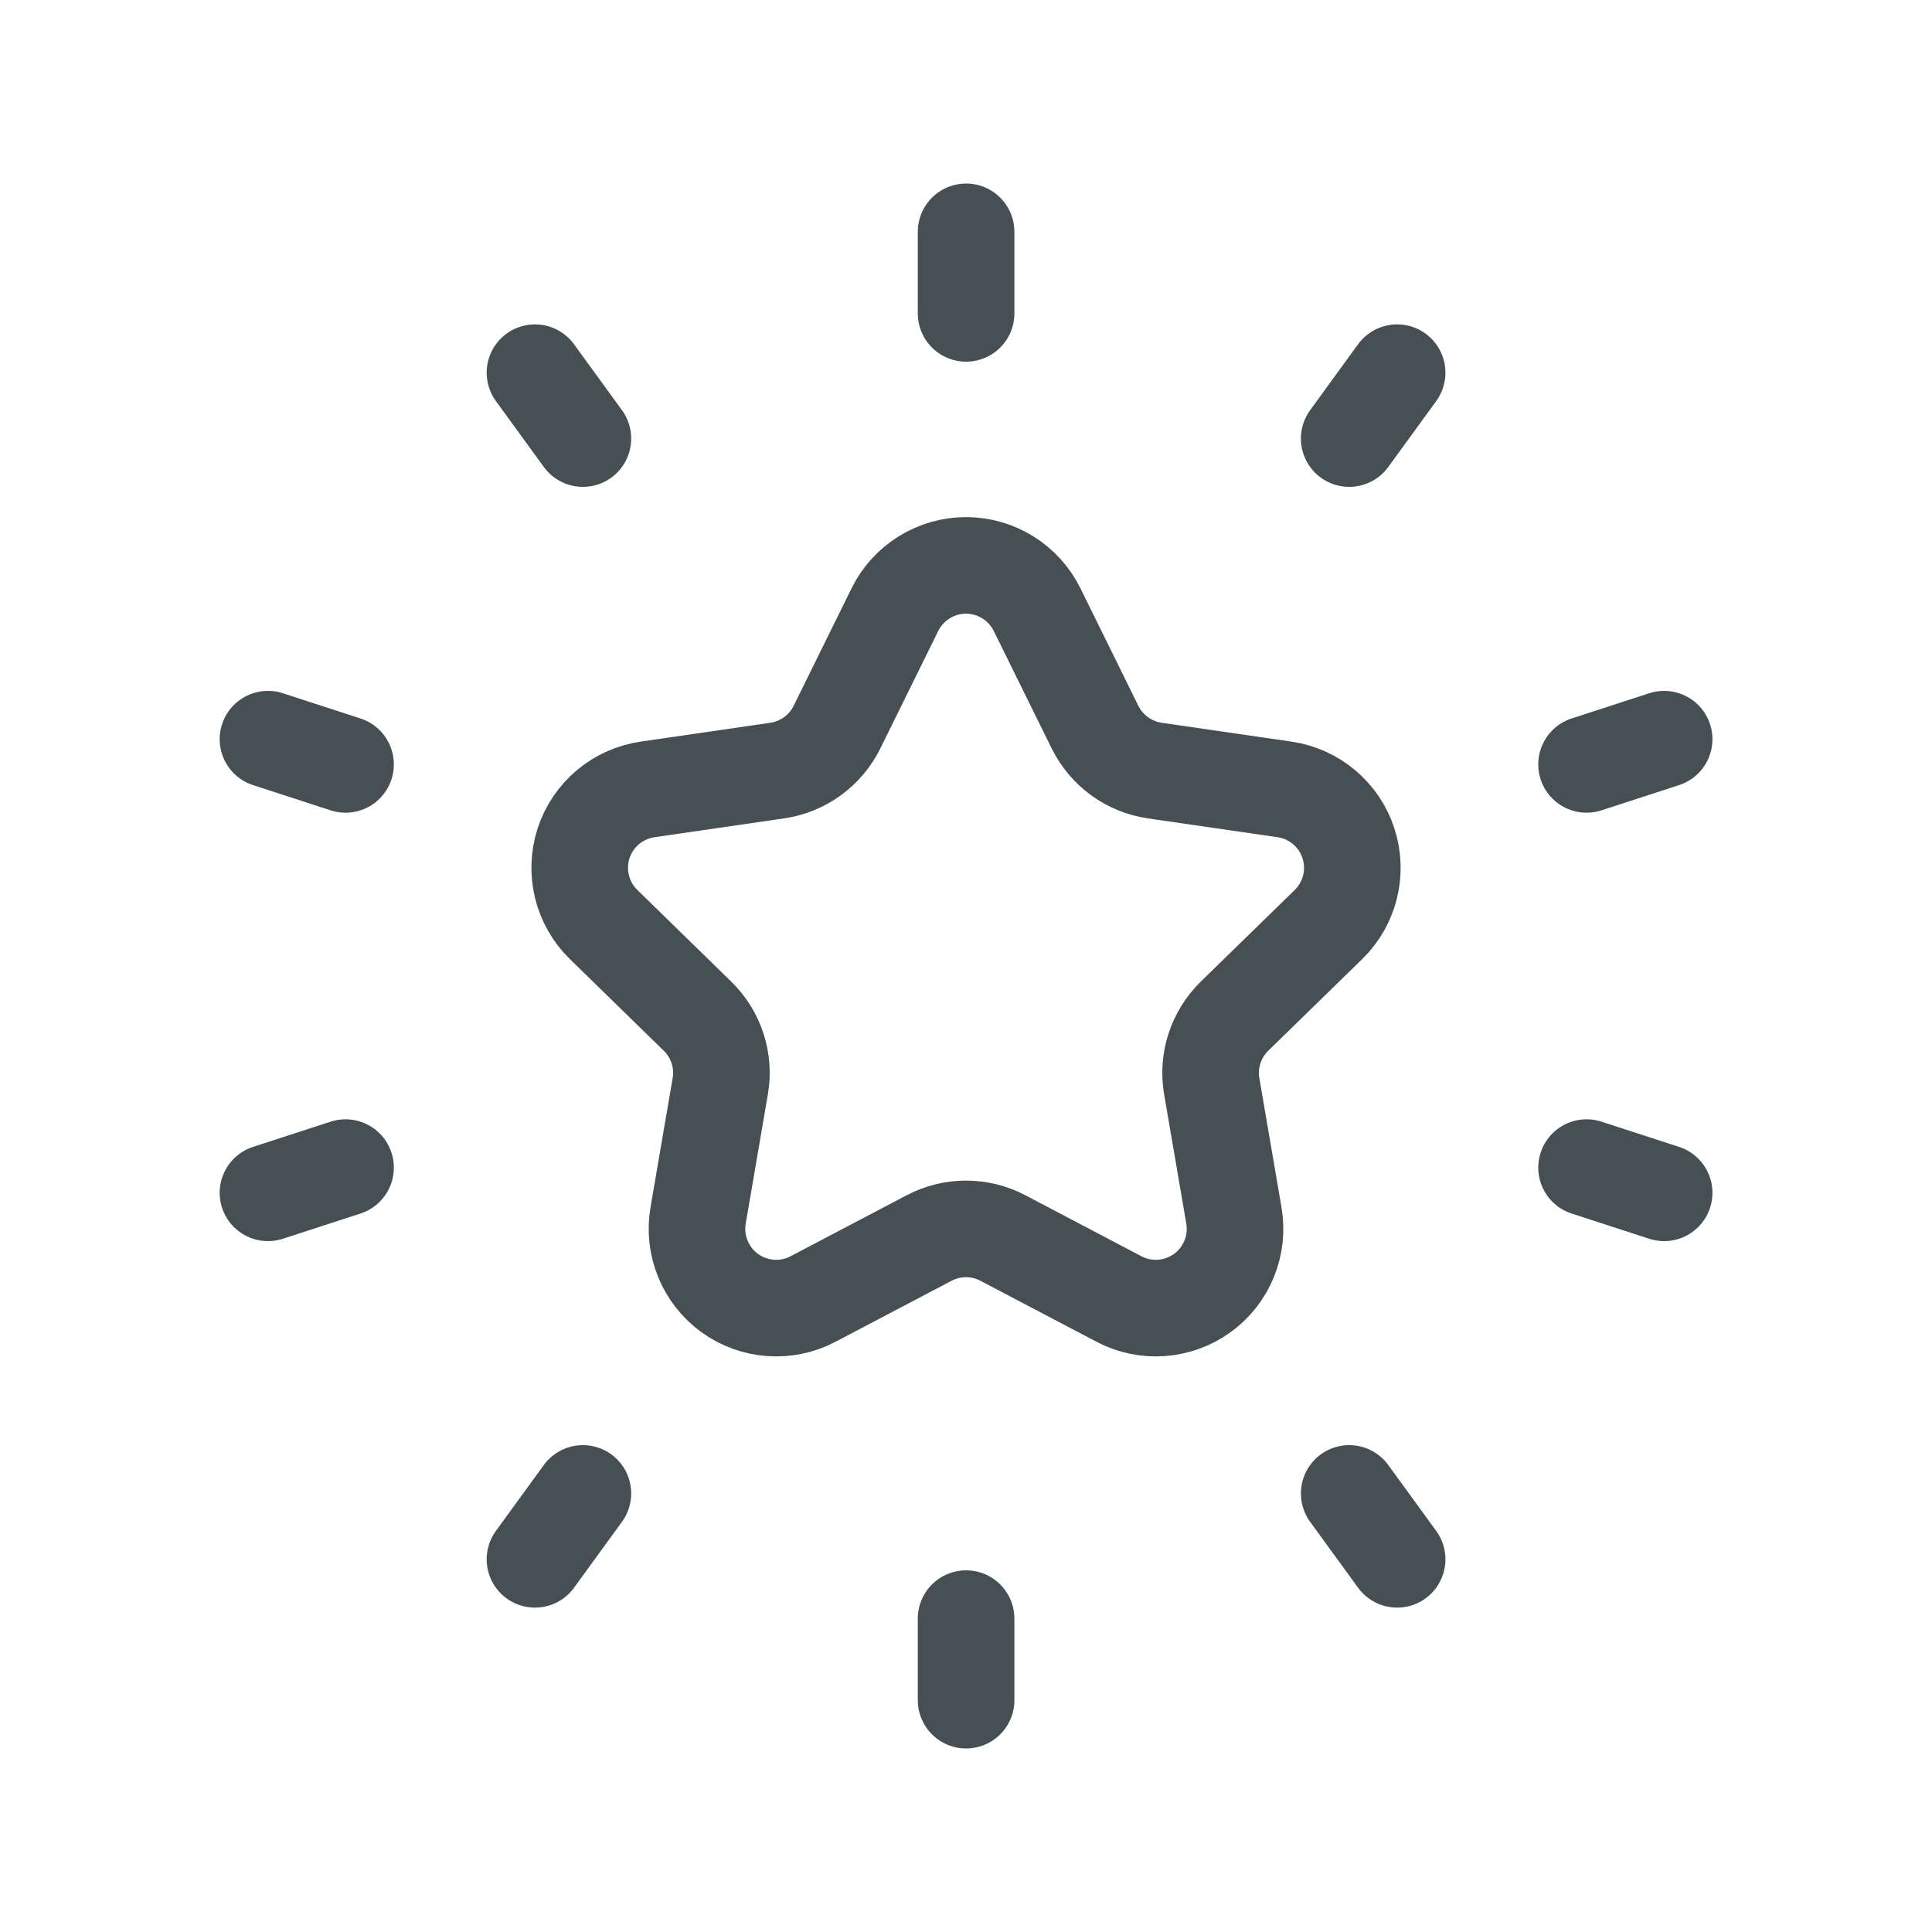
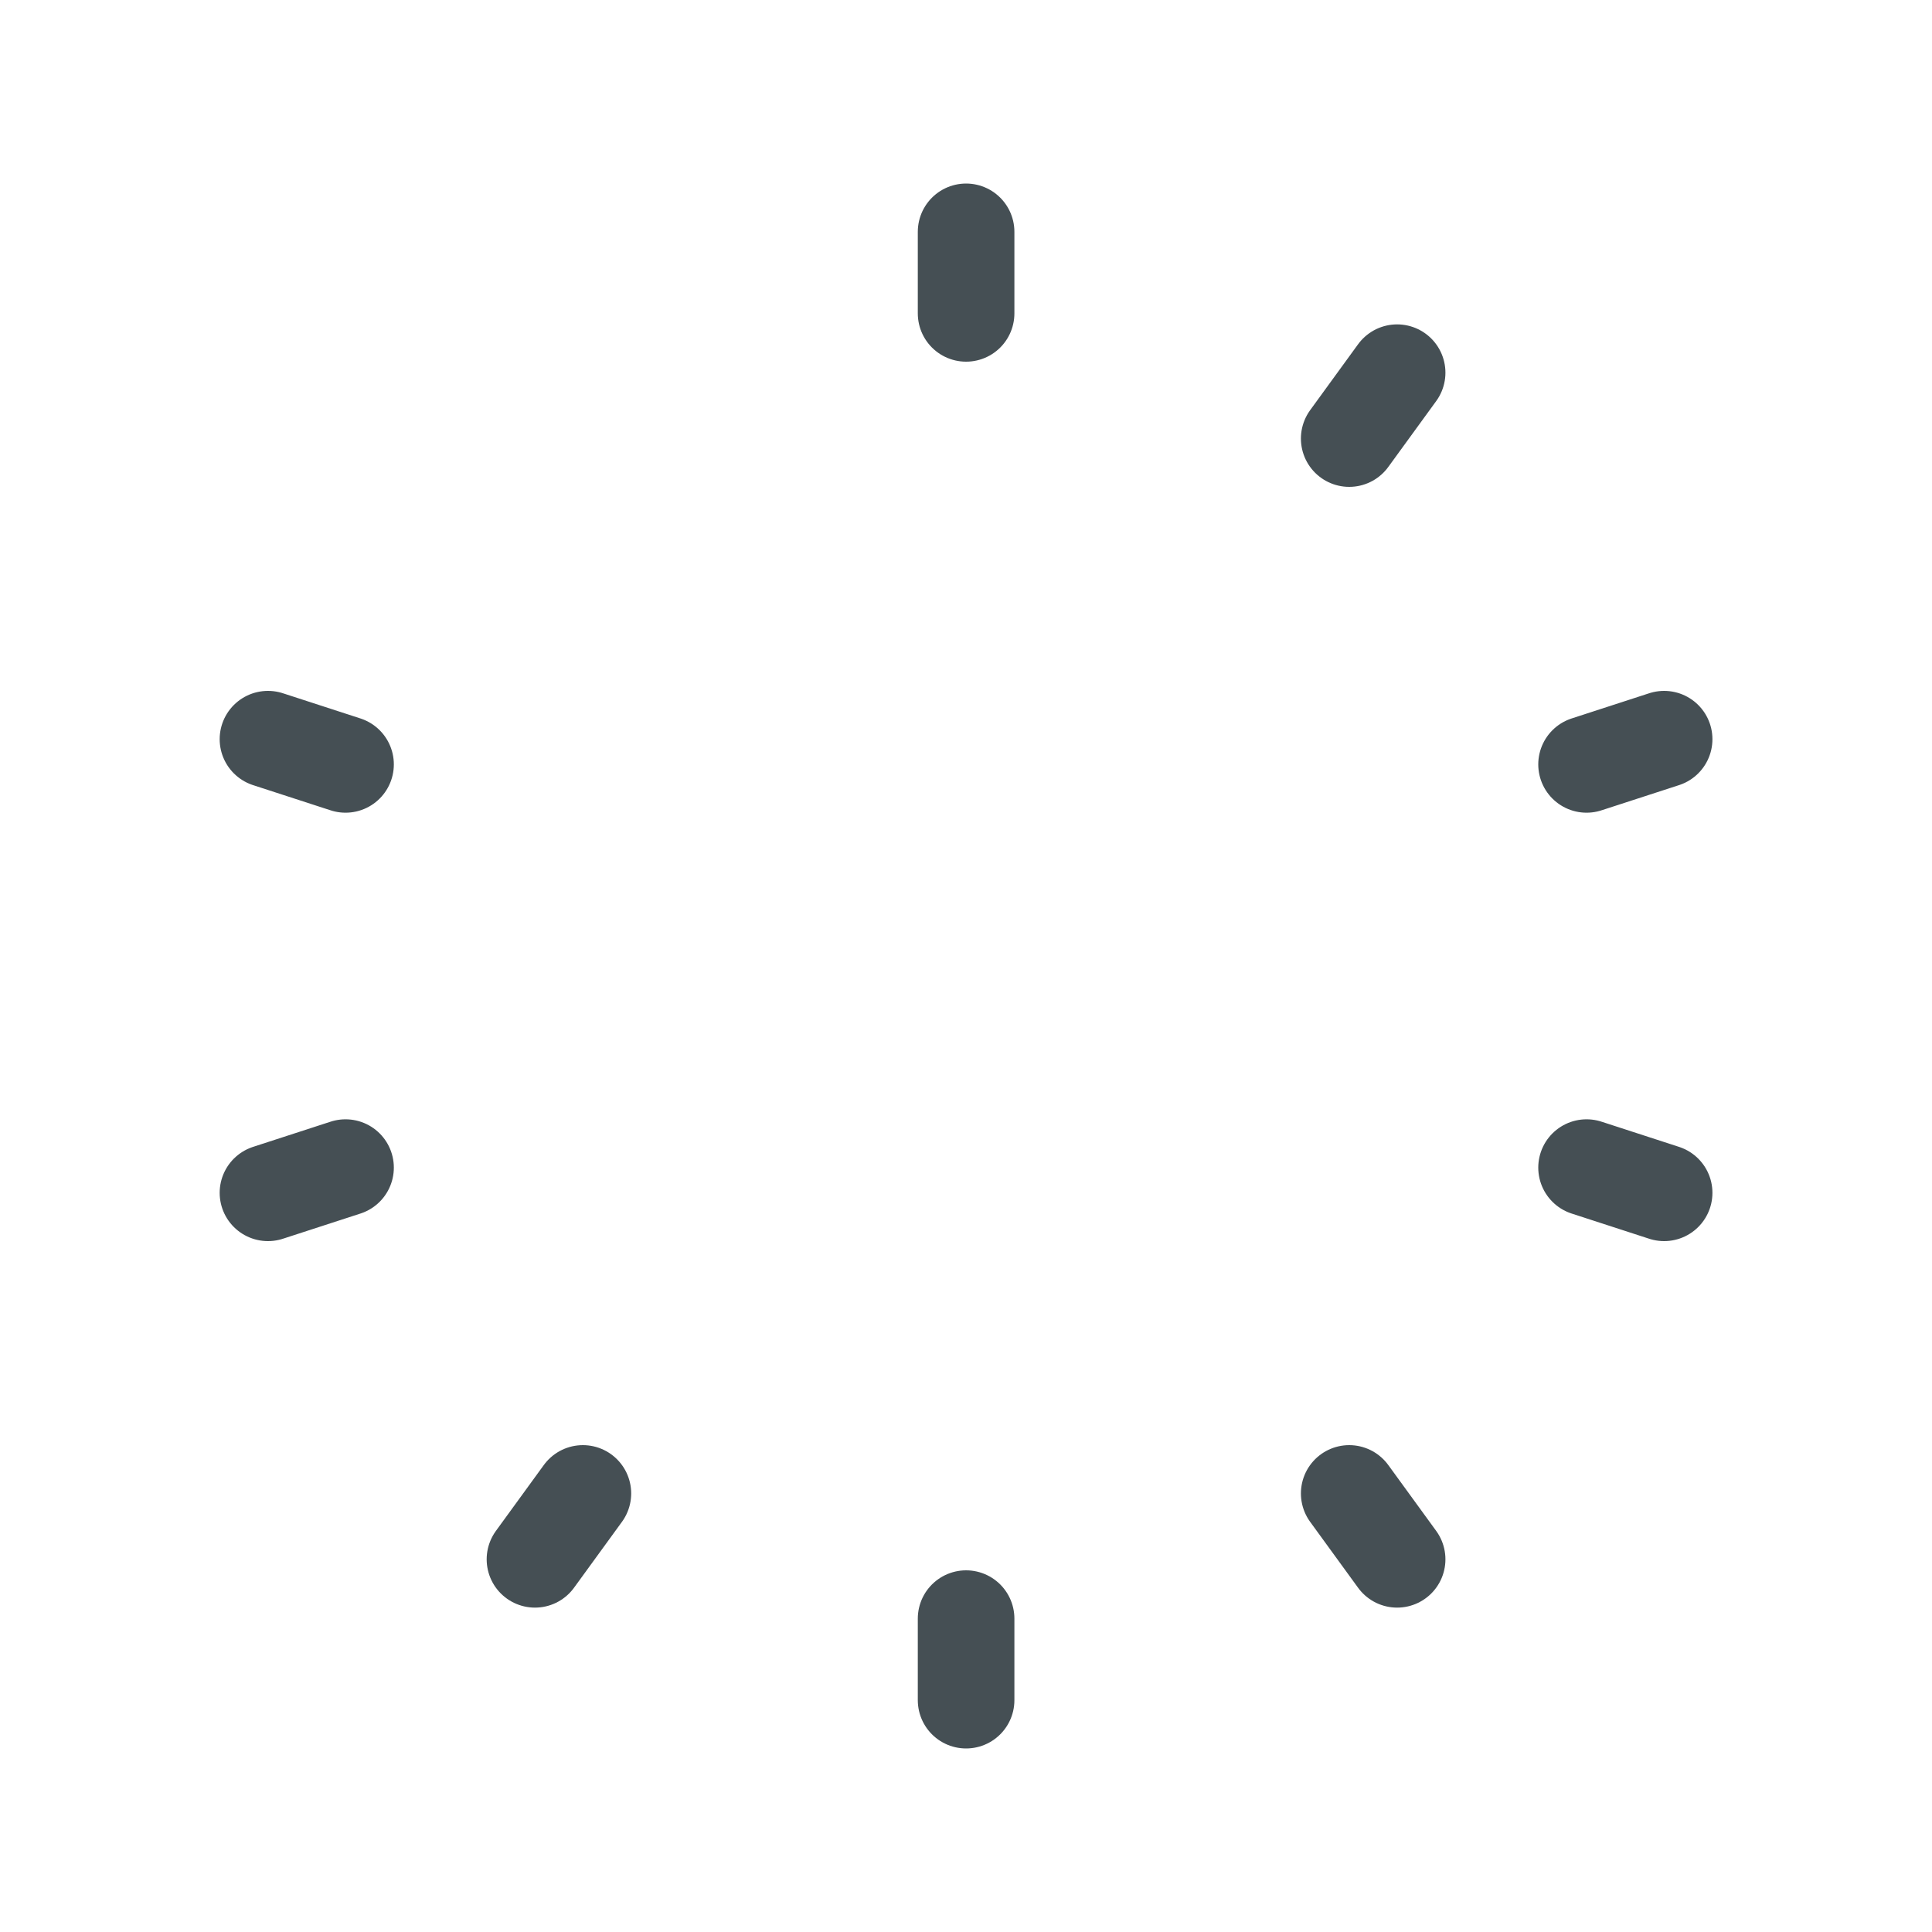
<svg xmlns="http://www.w3.org/2000/svg" width="20" height="20" viewBox="0 0 20 20" fill="none">
-   <path fill-rule="evenodd" clip-rule="evenodd" d="M9.264 6.311C9.402 6.031 9.688 5.853 10 5.853C10.312 5.853 10.598 6.031 10.736 6.311L11.336 7.528C11.456 7.77 11.687 7.938 11.954 7.977L13.297 8.172C13.606 8.217 13.863 8.433 13.959 8.73C14.056 9.027 13.975 9.353 13.752 9.571L12.78 10.519C12.587 10.708 12.498 10.979 12.544 11.245L12.773 12.582C12.826 12.89 12.7 13.201 12.447 13.385C12.194 13.568 11.859 13.593 11.583 13.447L10.382 12.816C10.143 12.69 9.857 12.69 9.618 12.816L8.417 13.447C8.141 13.593 7.806 13.568 7.553 13.385C7.301 13.201 7.174 12.89 7.227 12.582L7.456 11.245C7.502 10.979 7.414 10.708 7.22 10.519L6.249 9.571C6.025 9.353 5.945 9.027 6.041 8.73C6.138 8.433 6.394 8.217 6.704 8.172L8.046 7.977C8.313 7.938 8.544 7.77 8.664 7.528L9.264 6.311Z" stroke="#17232A" stroke-opacity="0.8" stroke-linecap="round" stroke-linejoin="round" />
  <path d="M17.227 7.652L16.424 7.913" stroke="#17232A" stroke-opacity="0.8" stroke-linecap="round" stroke-linejoin="round" />
  <path d="M3.577 12.087L2.774 12.348" stroke="#17232A" stroke-opacity="0.8" stroke-linecap="round" stroke-linejoin="round" />
  <path d="M10.001 17.6V16.756" stroke="#17232A" stroke-opacity="0.8" stroke-linecap="round" stroke-linejoin="round" />
  <path d="M10.001 2.4V3.244" stroke="#17232A" stroke-opacity="0.8" stroke-linecap="round" stroke-linejoin="round" />
  <path d="M14.463 16.142L13.967 15.46" stroke="#17232A" stroke-opacity="0.8" stroke-linecap="round" stroke-linejoin="round" />
-   <path d="M5.538 3.858L6.034 4.54" stroke="#17232A" stroke-opacity="0.8" stroke-linecap="round" stroke-linejoin="round" />
  <path d="M2.774 7.652L3.577 7.913" stroke="#17232A" stroke-opacity="0.8" stroke-linecap="round" stroke-linejoin="round" />
  <path d="M17.227 12.348L16.424 12.087" stroke="#17232A" stroke-opacity="0.8" stroke-linecap="round" stroke-linejoin="round" />
  <path d="M14.463 3.858L13.967 4.54" stroke="#17232A" stroke-opacity="0.8" stroke-linecap="round" stroke-linejoin="round" />
  <path d="M5.538 16.142L6.034 15.46" stroke="#17232A" stroke-opacity="0.8" stroke-linecap="round" stroke-linejoin="round" />
</svg>